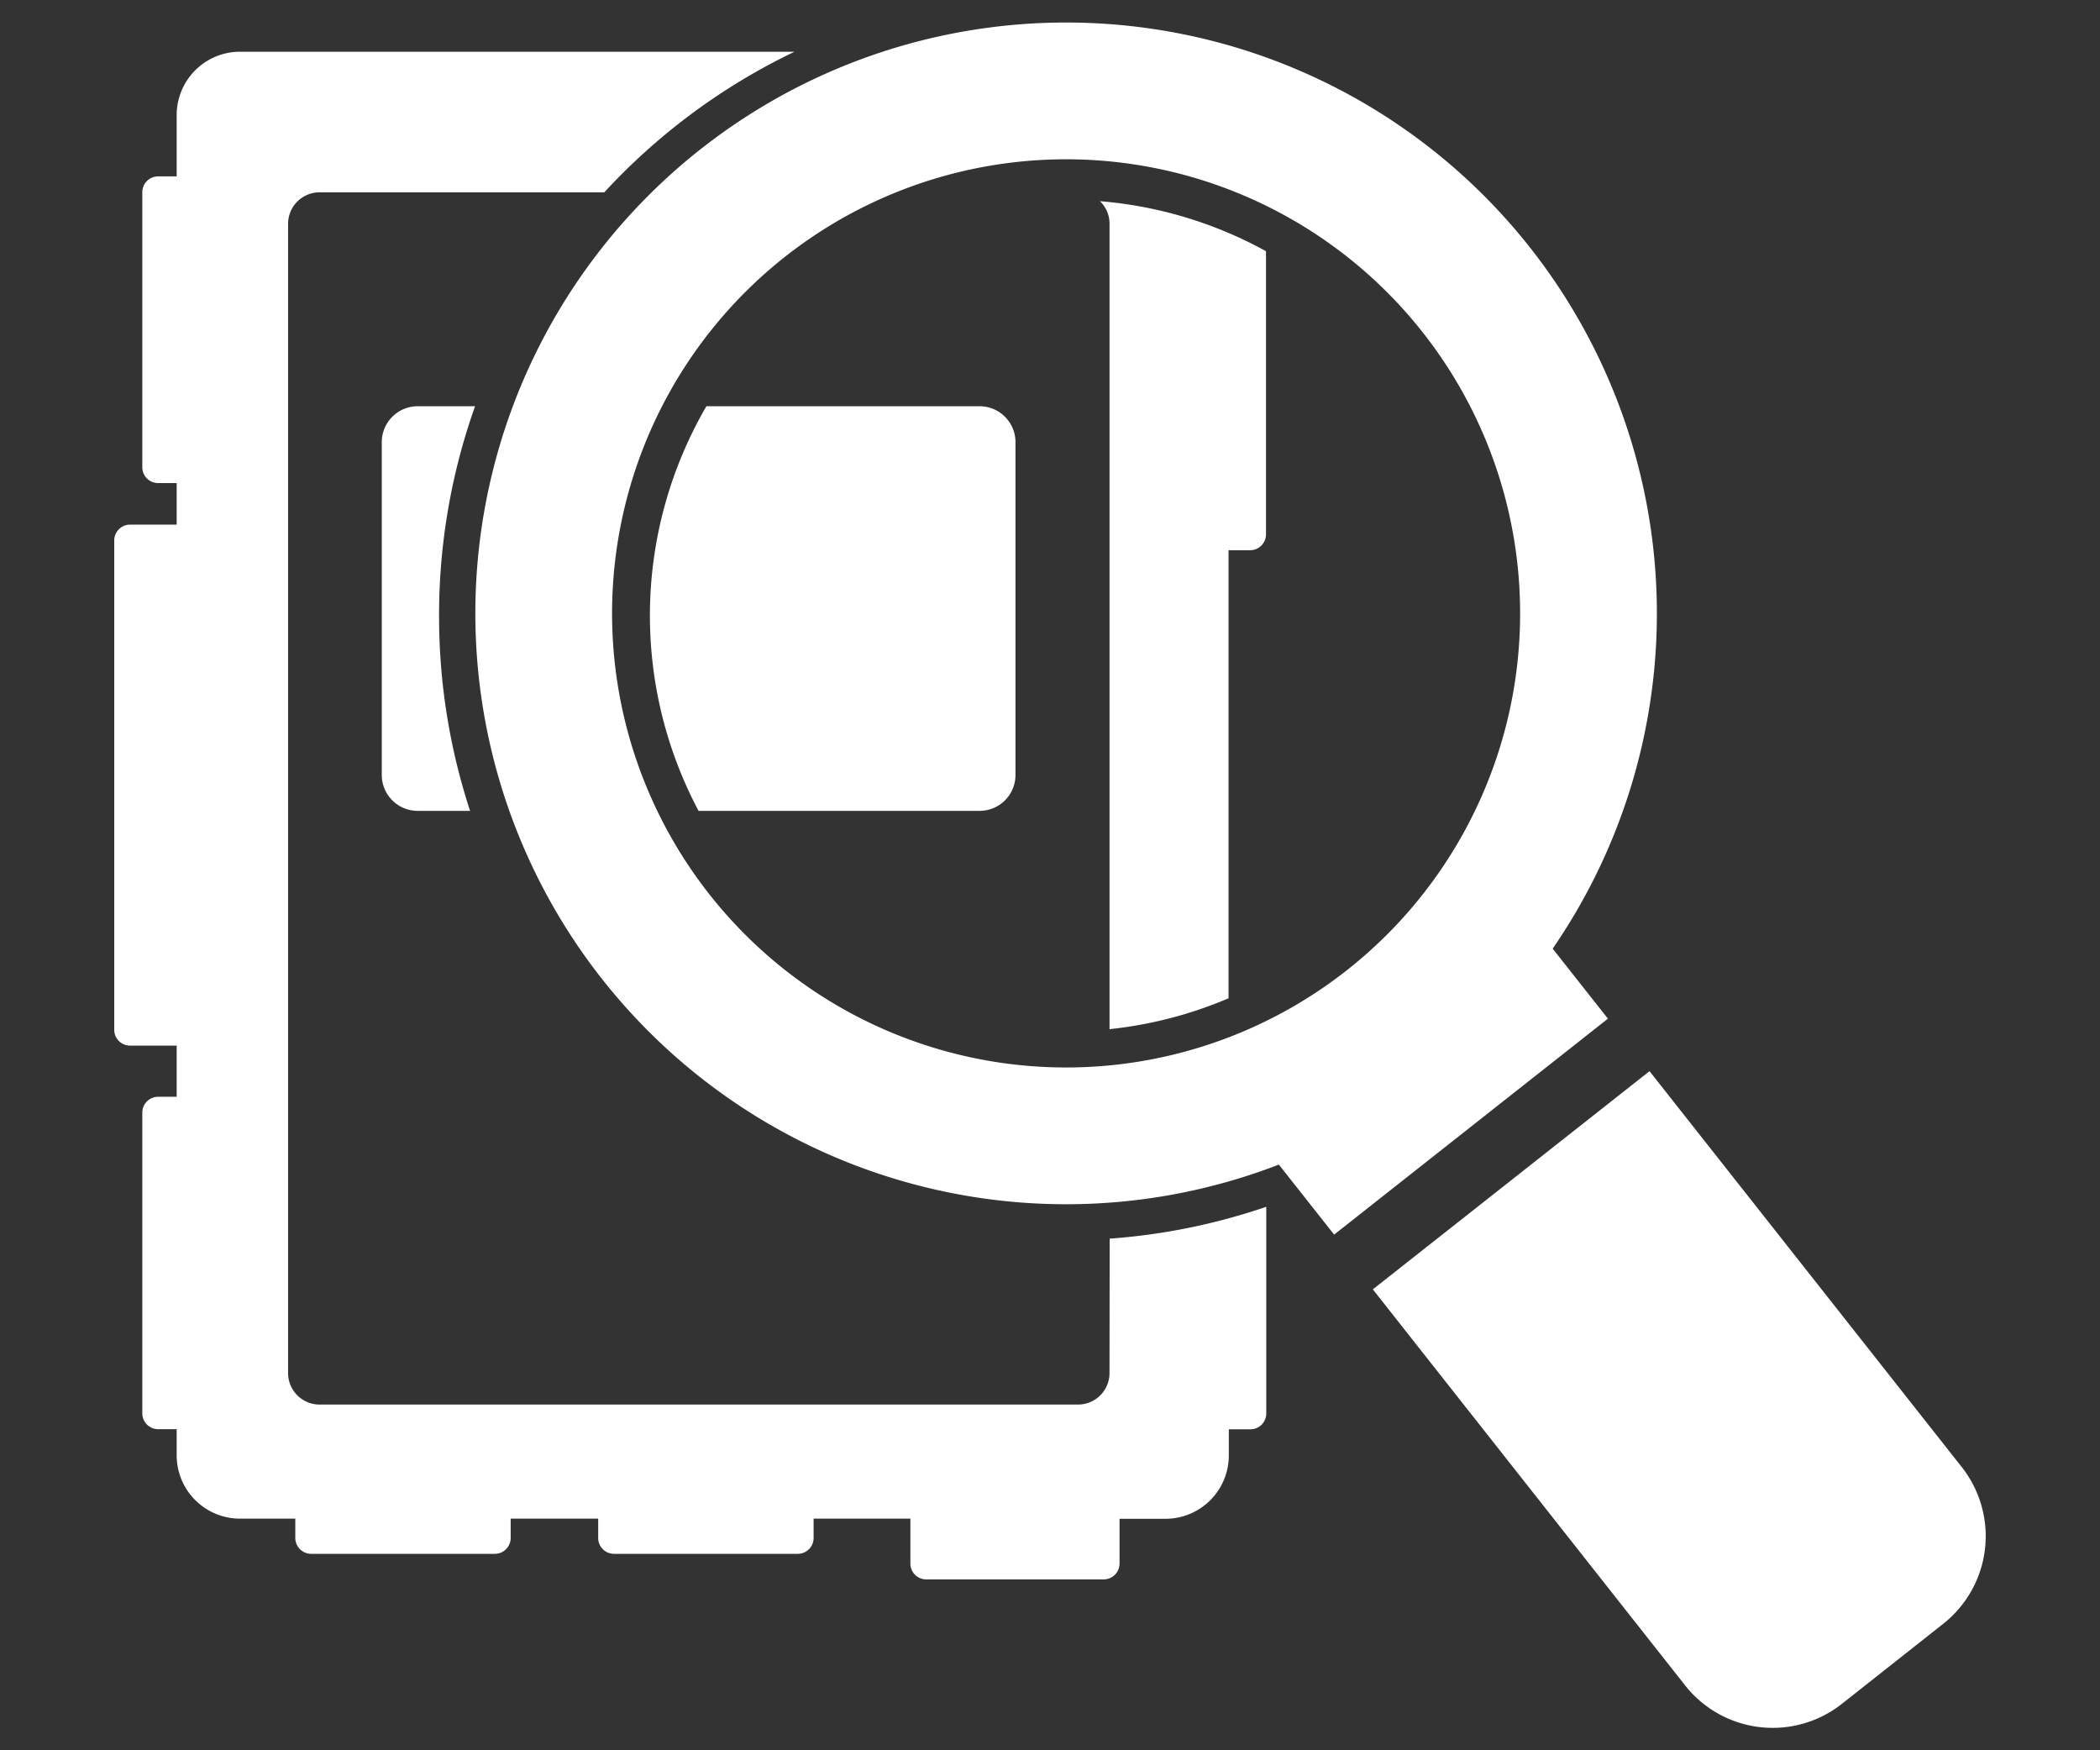
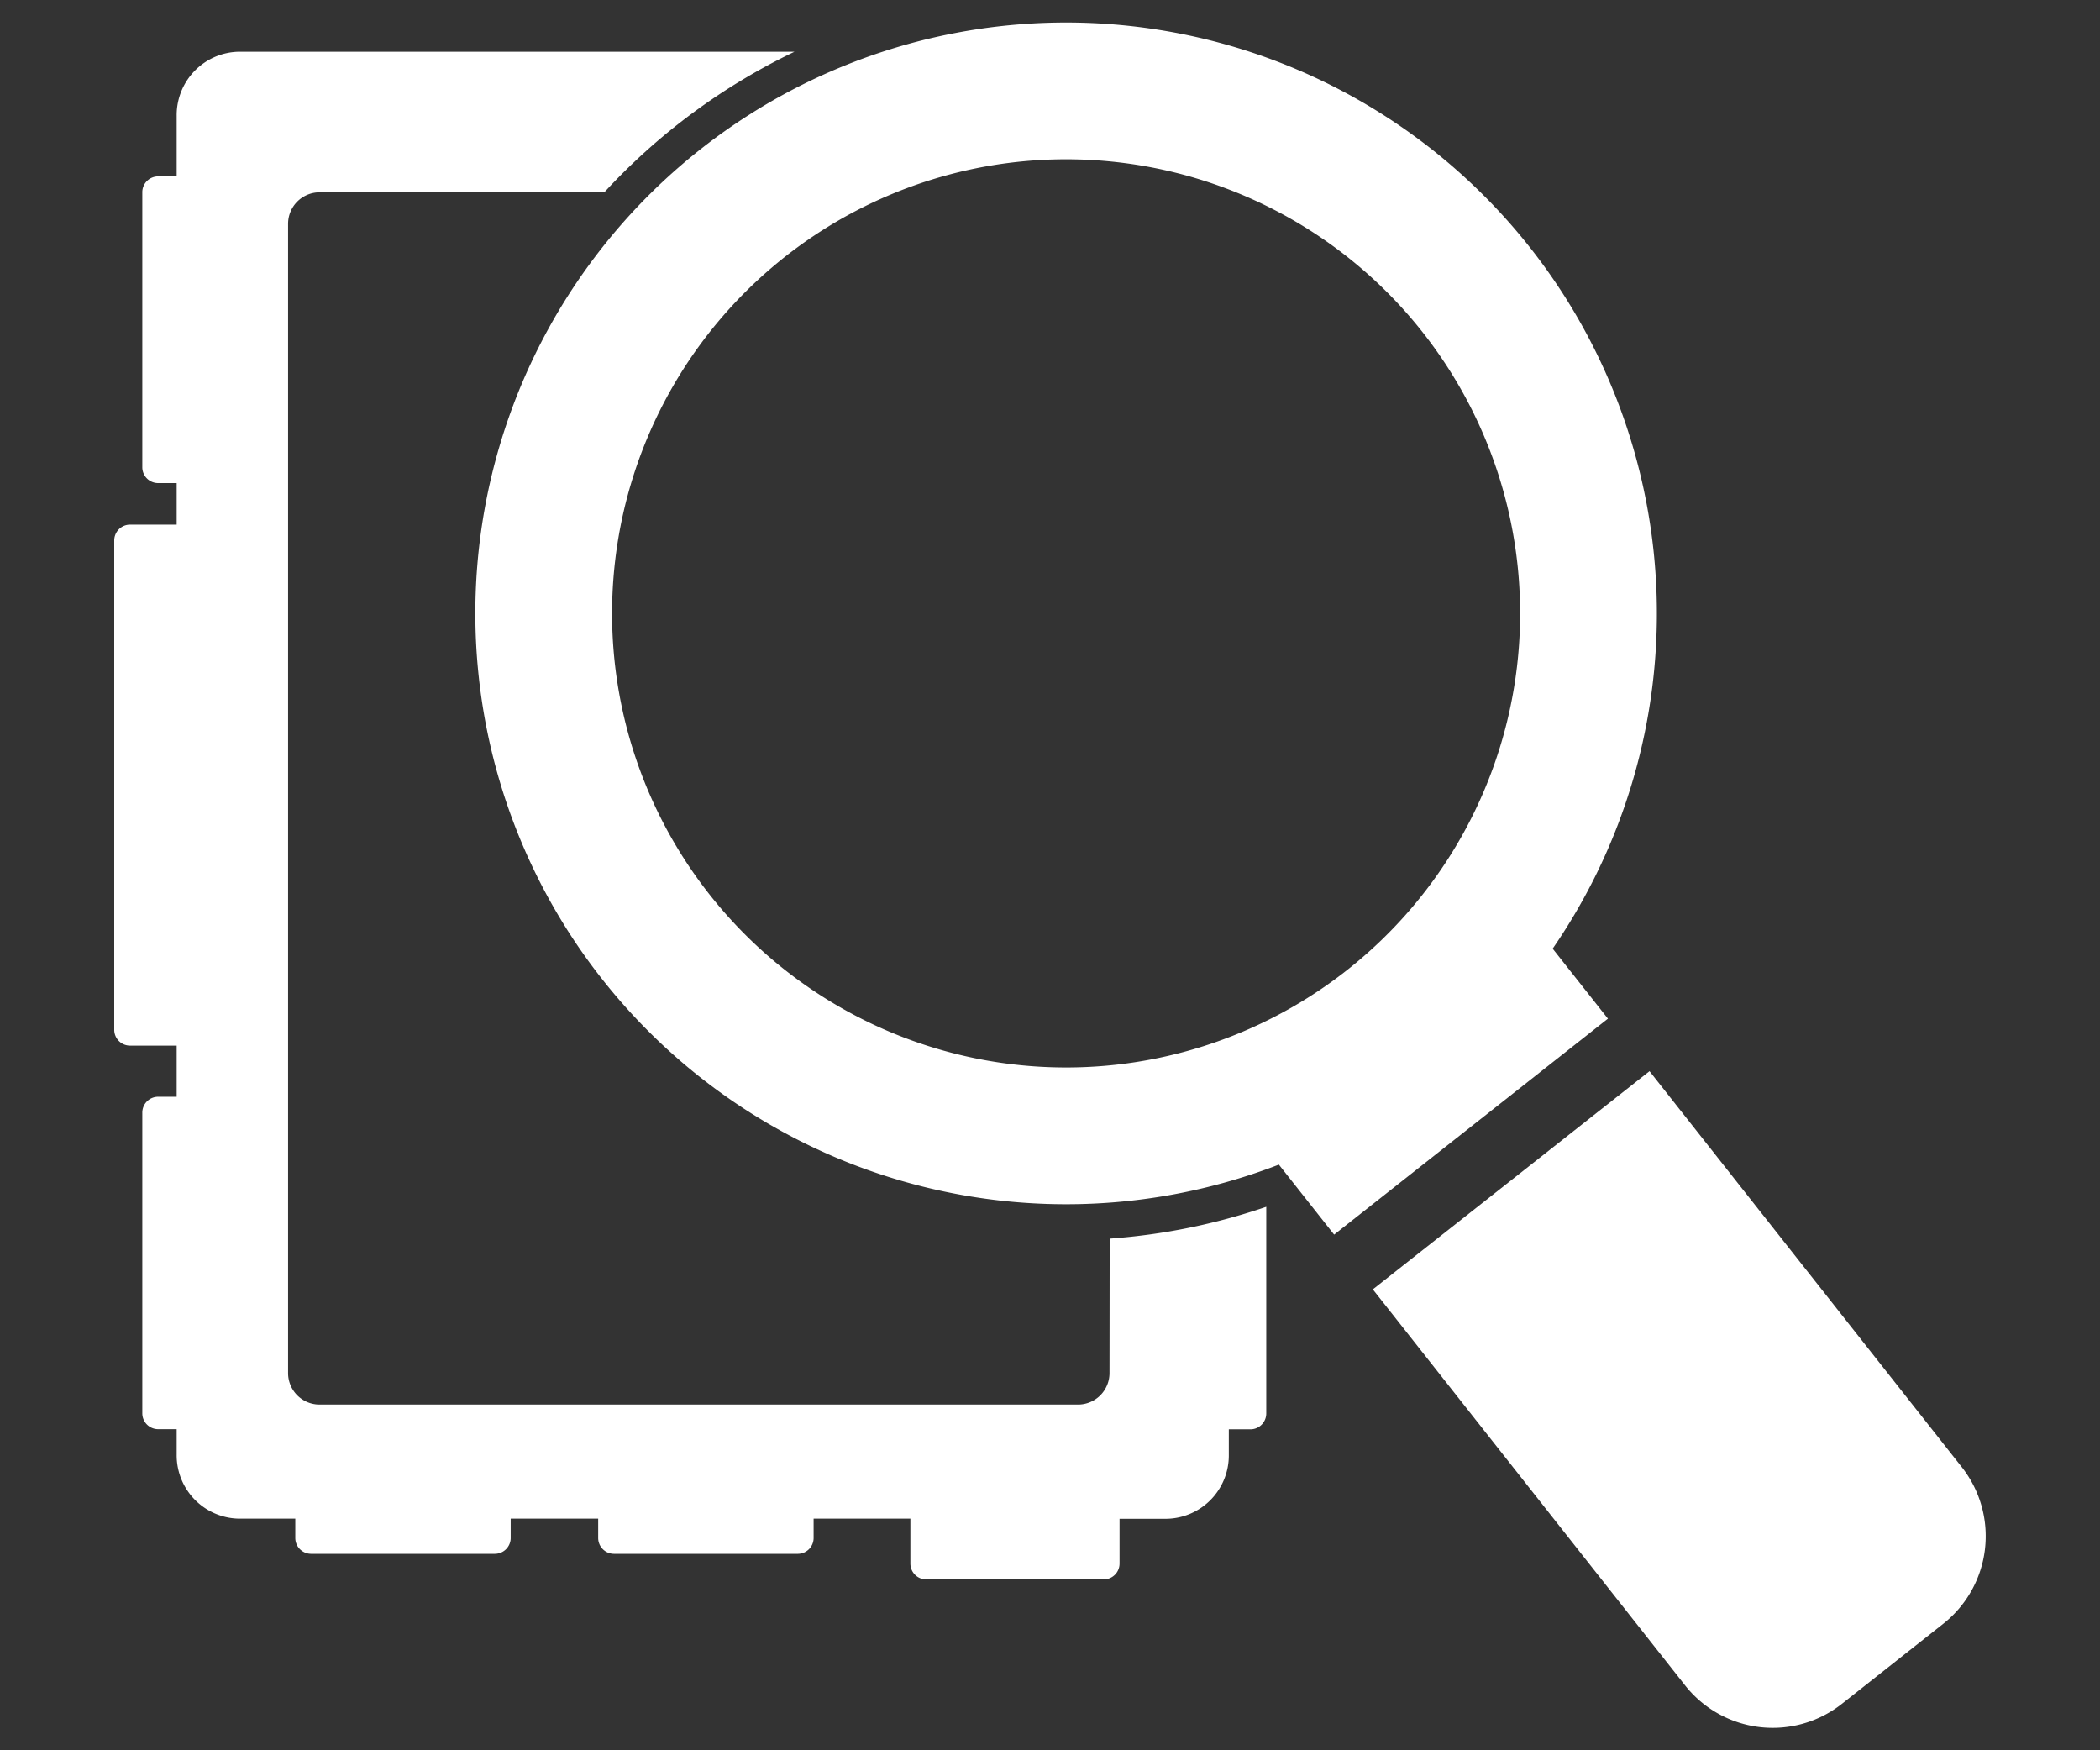
<svg xmlns="http://www.w3.org/2000/svg" id="monitoring" data-name="monitoring" x="0px" y="0px" viewBox="0 0 600 500" style="enable-background:new 0 0 600 500;" width="600" height="500" xml:space="preserve" preserveAspectRatio="xMinYMid">
  <rect x="0" y="0" width="600" height="500" fill="#333333" stroke="none" />
  <defs>
    <style>
      .cls-1 {
        fill: #fff;
      }
    </style>
  </defs>
  <title>monitoring</title>
  <g id="layer1">
-     <path class="cls-1" d="M314.27,57.47a8.86,8.86,0,0,1,2.74,6.4V294a118.12,118.12,0,0,0,34-8.82v-128h6.24a4.53,4.53,0,0,0,4.46-4.57V71.76A118.23,118.23,0,0,0,314.27,57.47Z" />
    <path class="cls-1" d="M317,392.32a9,9,0,0,1-9,8.92H91.31a9,9,0,0,1-9-8.92V63.87a9,9,0,0,1,9-8.93h81.35A179,179,0,0,1,227,14.78H68.31A18.1,18.1,0,0,0,50.48,33V50.39H45.12A4.52,4.52,0,0,0,40.66,55v78.53A4.52,4.52,0,0,0,45.12,138h5.36v11.87H37.1a4.53,4.53,0,0,0-4.46,4.57v139.7a4.52,4.52,0,0,0,4.46,4.56H50.48v14.61H45.12a4.53,4.53,0,0,0-4.46,4.57v85.82a4.53,4.53,0,0,0,4.46,4.57h5.36v7.3a18.1,18.1,0,0,0,17.83,18.26H84.37v5.48a4.53,4.53,0,0,0,4.46,4.57h52.62a4.53,4.53,0,0,0,4.46-4.57v-5.48h25v5.48a4.53,4.53,0,0,0,4.46,4.57H228a4.53,4.53,0,0,0,4.46-4.57v-5.48h27.65v12.79a4.52,4.52,0,0,0,4.46,4.56h50.84a4.52,4.52,0,0,0,4.46-4.56V433.87h13.38a18.1,18.1,0,0,0,17.84-18.26v-7.3h6.24a4.53,4.53,0,0,0,4.46-4.57v-59a177.25,177.25,0,0,1-44.74,9.1Z" />
-     <path class="cls-1" d="M290.14,221.41V126.28a10.26,10.26,0,0,0-10.23-10.23H201.83a118.88,118.88,0,0,0-2.24,115.59h80.32A10.26,10.26,0,0,0,290.14,221.41Z" />
-     <path class="cls-1" d="M125.45,175.86a178.16,178.16,0,0,1,10.28-59.81H119.31a10.26,10.26,0,0,0-10.23,10.23v95.13a10.26,10.26,0,0,0,10.23,10.23h15A178.29,178.29,0,0,1,125.45,175.86Z" />
    <path class="cls-1" d="M437.13,70.69a168.79,168.79,0,1,0-71.74,262l15.79,20L459.41,291l-15.79-20A168.86,168.86,0,0,0,437.13,70.69ZM384.94,277.07A129.72,129.72,0,1,1,406.45,94.89,129.72,129.72,0,0,1,384.94,277.07Z" />
    <path class="cls-1" d="M555.29,463.8l-29.12,23a31.89,31.89,0,0,1-44.66-5.27L392.24,368.33,471.29,306l89.28,113.18A31.88,31.88,0,0,1,555.29,463.8Z" />
  </g>
</svg>